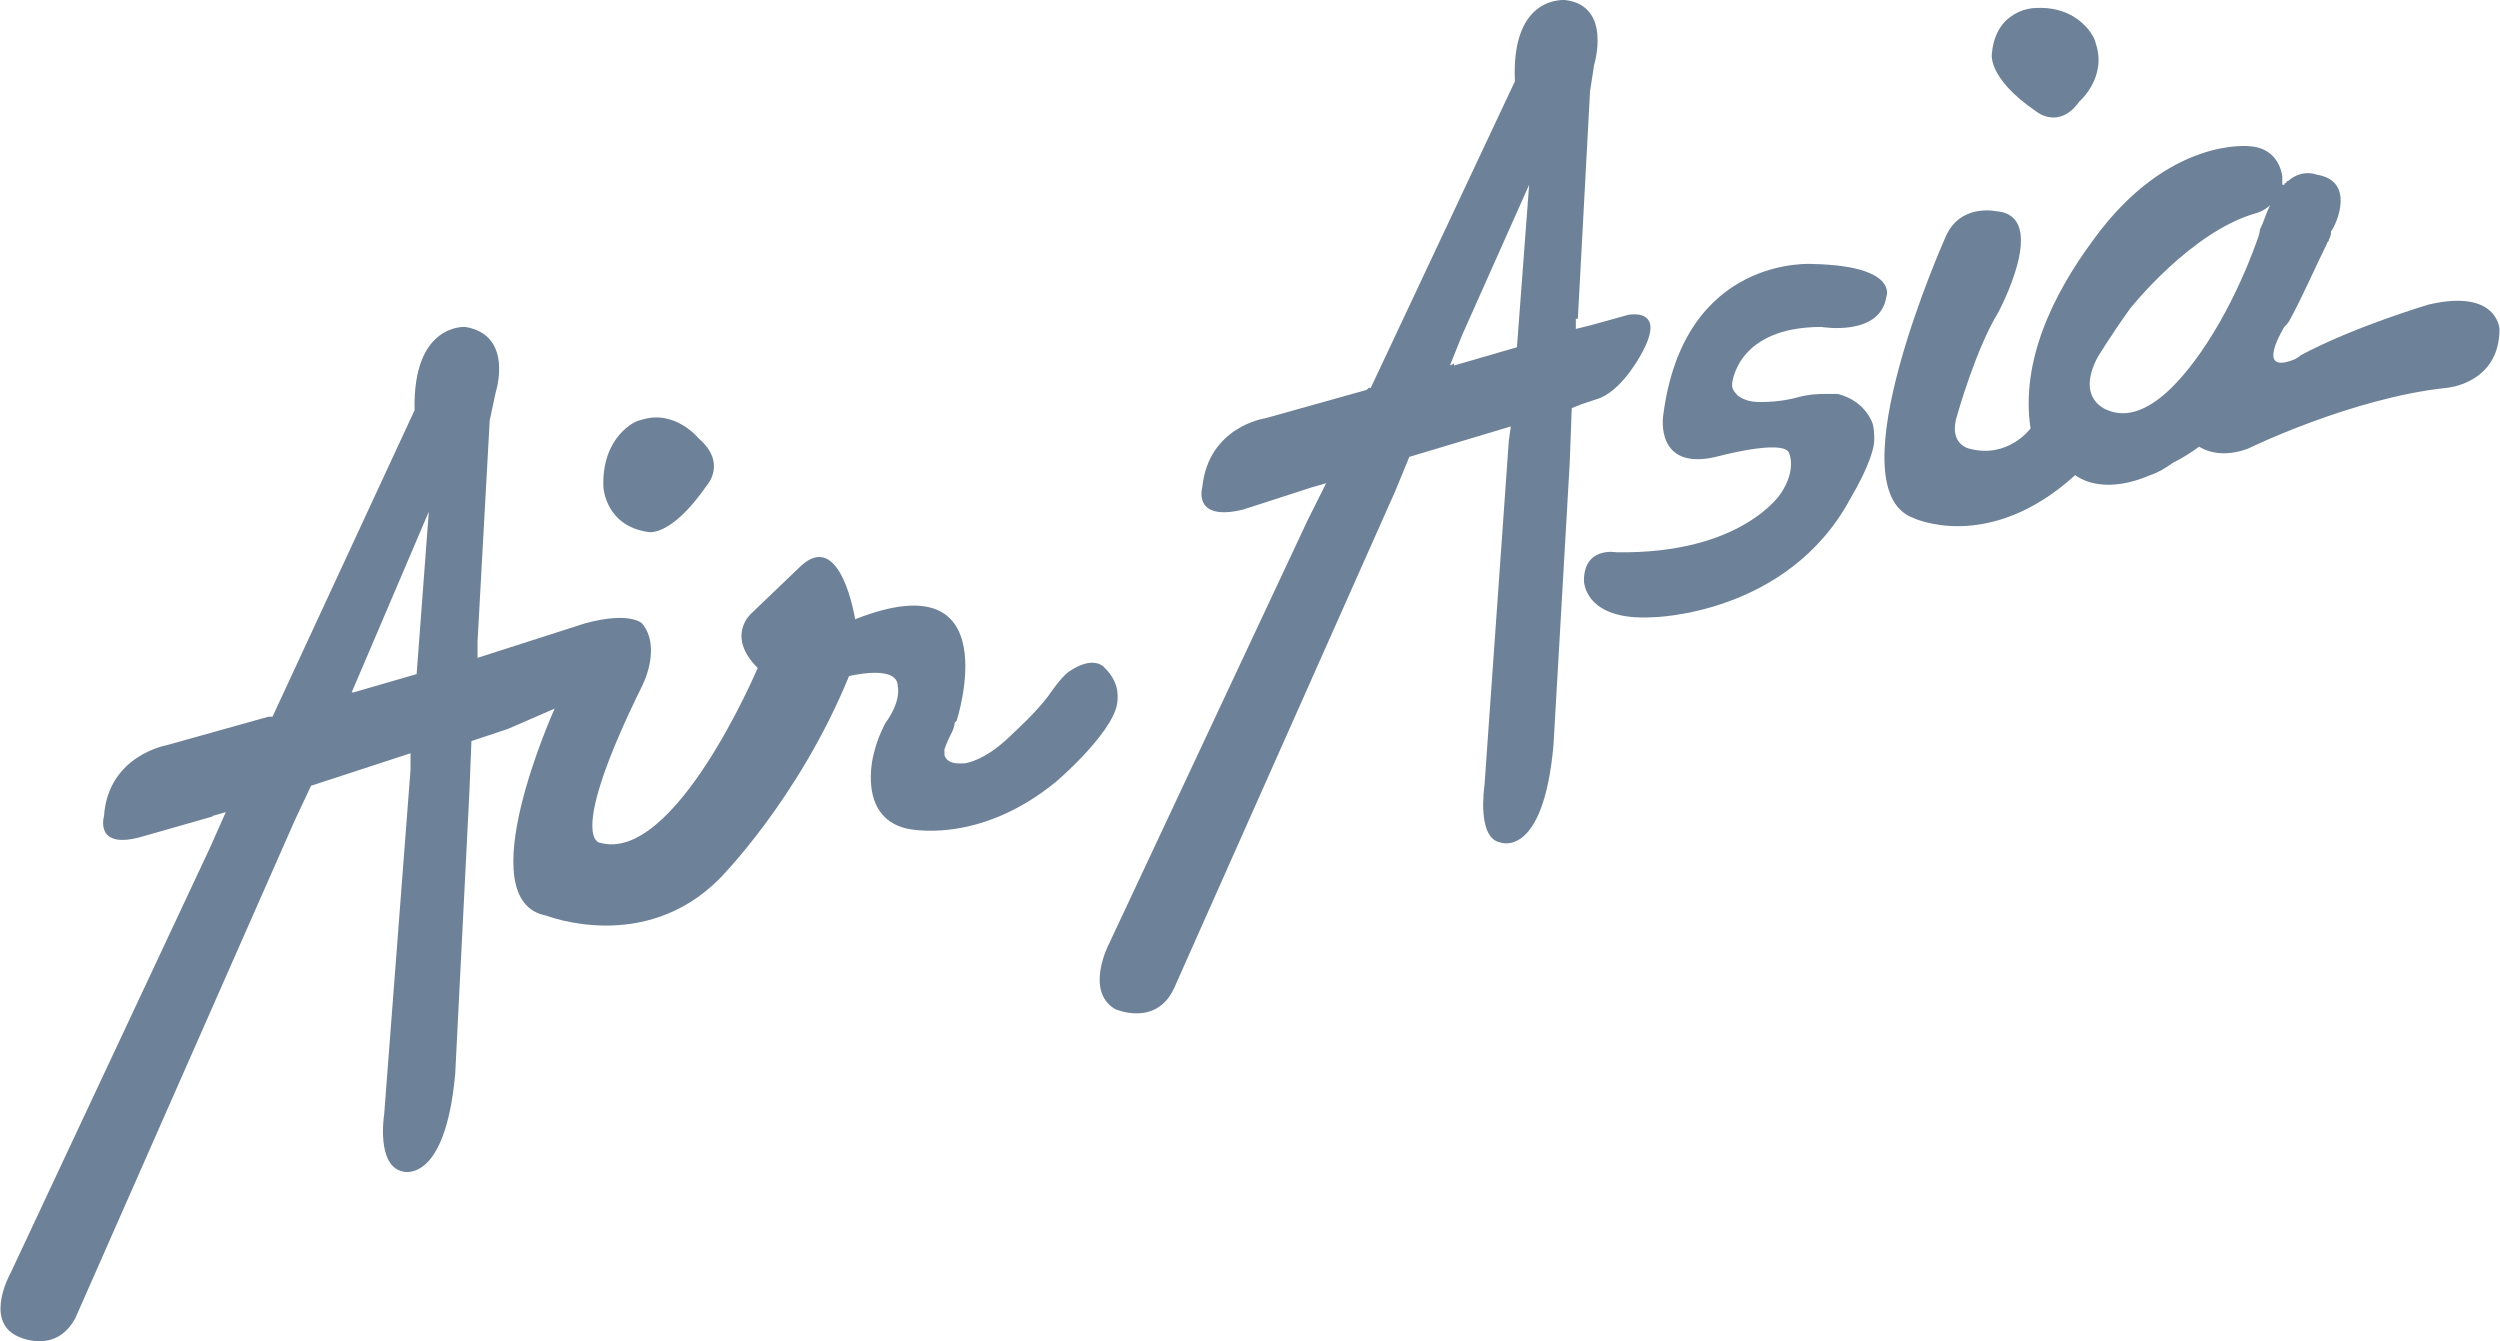
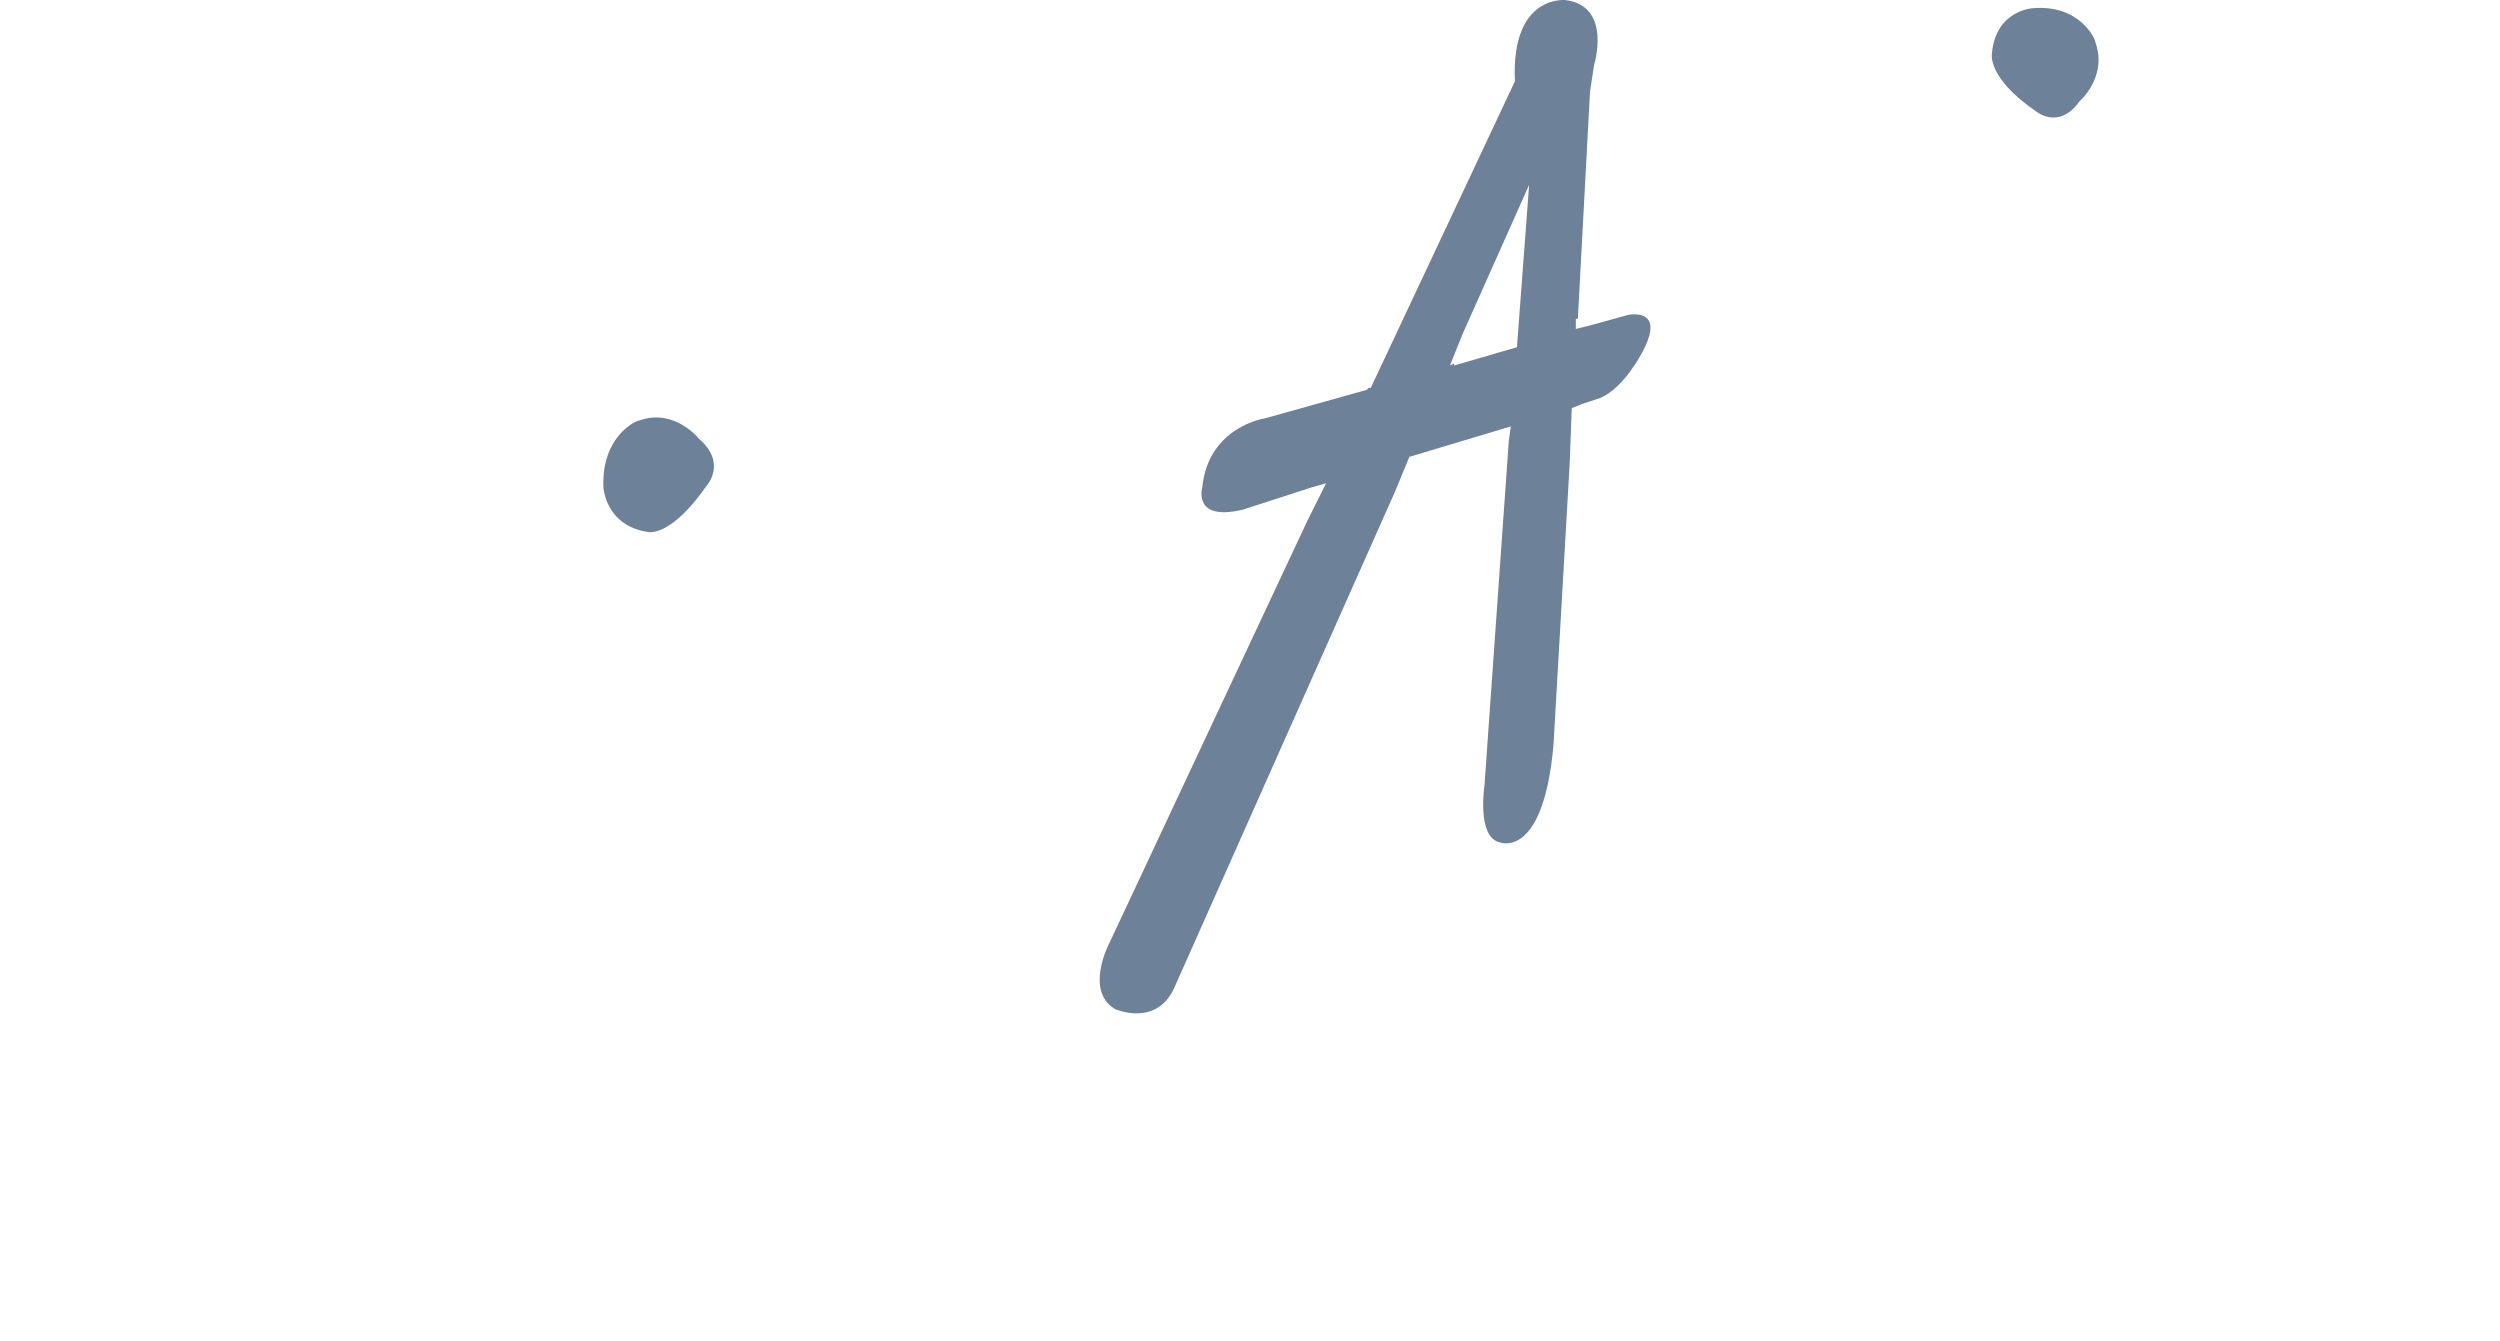
<svg xmlns="http://www.w3.org/2000/svg" xml:space="preserve" width="2220px" height="1191px" shape-rendering="geometricPrecision" text-rendering="geometricPrecision" image-rendering="optimizeQuality" fill-rule="evenodd" clip-rule="evenodd" viewBox="0 0 2247.26 1206.11">
  <g id="Ebene_x0020_1">
    <path fill="#6D8198" d="M582.329 478.386c0,0 20.08,5.477 52.941,-41.991 0,0 18.257,-20.08 -7.304,-41.988 0,0 -21.907,-27.384 -52.941,-16.43 -3.65,0 -34.684,14.603 -32.861,60.245 0,0 1.827,34.688 40.165,40.164z" />
    <path fill="#6D8198" d="M1831.03 100.488c0,0 20.08,16.43 38.337,-9.127 0,0 25.558,-21.907 14.604,-52.941 0,-3.654 -14.604,-34.688 -56.595,-31.038 0,0 -32.861,1.827 -36.511,40.165 0,0 -5.477,21.907 40.165,52.941z" />
    <path fill="#6D8198" d="M1476.87 315.909c16.43,-31.038 0,-34.688 -12.781,-32.861l-32.861 9.127 -14.603 3.65 0 -9.127c0,0 1.827,0 1.827,0l10.953 -204.464 3.65 -23.735c0,0 16.431,-52.941 -25.557,-58.417 0,0 -49.291,-5.477 -45.641,73.021l-129.617 275.667 -1.827 0 -1.822 1.823 -91.279 25.557c0,0 -51.118,7.304 -56.595,62.072 0,0 -9.127,31.034 36.511,20.08l62.071 -20.08 12.777 -3.65 -16.431 32.861 -178.907 381.545c0,0 -21.907,41.992 5.477,58.422 0,0 36.514,16.43 52.945,-18.257l198.988 -447.271 12.78 -31.034 91.279 -27.384 -1.827 12.78 -21.907 310.351c0,0 -7.3,47.464 14.607,51.114 0,0 38.334,14.604 47.465,-87.629l14.603 -253.755 1.827 -49.292 9.127 -3.649 16.43 -5.477c21.907,-9.127 38.338,-41.988 38.338,-41.988zm-113.186 -3.654l-56.595 16.431 0 -1.823 -3.65 1.823 10.953 -27.384 60.245 -135.093 -10.953 146.046z" />
-     <path fill="#6D8198" d="M1637.52 294.002c0,0 52.945,9.127 58.422,-27.384 0,0 10.953,-27.384 -65.722,-29.211 0,0 -116.84,-9.127 -135.093,136.92 0,0 -7.304,49.291 47.464,36.511 0,0 60.245,-16.431 65.722,-3.65 0,0 7.3,14.603 -7.304,36.511 0,0 -34.688,54.768 -147.874,52.941 0,0 -29.206,-5.477 -29.206,25.561 0,0 0,36.51 62.067,32.861 0,0 120.49,-1.827 177.085,-105.887 18.253,-31.033 21.907,-47.464 21.907,-52.941 0,-5.476 0,-10.953 -1.827,-16.43 -5.477,-12.781 -16.43,-21.907 -31.034,-25.557 -1.827,0 -1.827,0 -3.654,0 0,0 -1.822,0 -1.822,0 0,0 0,0 0,0 -1.827,0 -3.654,0 -5.477,0 -5.477,0 -14.608,0 -27.384,3.65 0,0 -12.781,3.65 -31.038,3.65 -9.127,0 -14.604,-1.823 -20.08,-5.477 -1.827,-1.823 -5.477,-5.477 -5.477,-9.127 0,0 0,0 0,0l0 0c0,-1.827 0,-1.827 0,-1.827 0,0 3.65,-51.114 80.325,-51.114z" />
-     <path fill="#6D8198" d="M993.085 600.699c0,0 -9.127,-12.781 -32.861,3.65 -7.3,5.477 -18.253,21.907 -18.253,21.907 -10.954,14.608 -31.038,32.861 -31.038,32.861 -20.08,20.084 -34.684,25.561 -43.814,27.384 0,0 0,0 0,0 0,0 -1.823,0 -1.823,0 0,0 -1.827,0 -1.827,0 0,0 -1.827,0 -1.827,0l0 0c-5.477,0 -10.954,-1.823 -12.777,-7.3 0,0 0,-1.827 0,-3.654 0,0 0,0 0,0 0,-1.823 0,-1.823 0,-1.823 1.823,-5.476 5.477,-12.78 5.477,-12.78 1.823,-3.65 3.65,-7.304 3.65,-10.954 1.827,-1.827 1.827,-1.827 1.827,-1.827 0,0 47.464,-146.047 -91.283,-91.278 0,0 -12.776,-82.153 -49.287,-47.465l-43.815 41.988c0,0 -23.734,20.08 5.477,49.291 0,0 -74.852,177.081 -142.397,157 0,0 -29.211,-3.65 38.338,-140.57 0,0 18.253,-34.687 0,-56.591 0,0 -10.954,-10.953 -51.118,0l0 0 -96.756 31.034 0 -14.607 10.954 -198.988 5.477 -25.557c0,0 16.43,-51.118 -27.384,-58.418 0,0 -47.465,-3.654 -45.642,74.848l-127.789 275.663 -3.65 0 -91.279 25.557c0,0 -52.945,9.131 -56.595,63.899 0,0 -9.126,31.034 34.688,18.253l63.895 -18.253 -1.827 0 12.78 -3.654 -14.607 32.861 -178.908 381.549c0,0 -23.73,41.988 5.477,56.591 0,0 34.688,18.258 52.945,-16.43l197.161 -447.267 14.608 -31.034 89.452 -29.211 0 14.604 -23.731 310.35c0,0 -7.303,45.642 16.427,51.119 0,0 38.337,12.776 47.468,-87.629l12.777 -253.756 1.827 -45.641 32.86 -10.954 41.988 -18.257c0,0 -78.498,173.43 -7.3,186.211 0,0 87.625,34.688 155.174,-32.861 0,0 71.198,-71.198 116.835,-182.557 0,0 43.815,-10.954 43.815,9.126 0,0 3.654,12.781 -10.954,32.861 0,0 -7.3,12.781 -10.953,29.211l0 0c0,0 -14.604,54.768 29.21,65.722 0,0 63.895,16.426 135.094,-41.992 0,0 49.291,-41.987 54.768,-69.371 1.827,-10.954 0,-21.907 -10.954,-32.861zm-618.875 5.477l-56.591 16.43 -1.827 0 10.954 -25.557 58.418 -136.92 -10.954 146.047z" />
-     <path fill="#6D8198" d="M2183.37 273.919c0,0 -67.548,20.084 -115.013,45.641 0,0 -1.827,1.827 -5.476,3.65 -36.511,14.607 -9.127,-29.207 -9.127,-29.207 1.823,-1.827 3.65,-3.654 5.477,-7.304 0,0 0,0 0,0 10.953,-20.08 23.73,-49.291 32.86,-67.548 0,-1.823 1.823,-1.823 1.823,-3.65 1.827,-3.65 1.827,-5.477 1.827,-7.304 5.477,-7.3 21.908,-45.637 -12.78,-51.114 0,0 -12.777,-5.477 -25.557,5.477 -1.827,0 -1.827,1.827 -1.827,1.827 0,0 0,0 0,0 -1.823,0 -1.823,1.823 -1.823,1.823 0,0 -1.827,0 -1.827,0 0,1.827 0,1.827 0,1.827 0,0 0,0 0,0 0,-3.65 0,-5.477 0,-9.127 0,0 -1.827,-25.561 -29.211,-27.384 0,0 -73.021,-9.131 -140.57,83.975l0 0c-36.511,49.291 -65.722,109.536 -56.591,169.781 0,0 -20.084,27.384 -54.768,18.253 0,0 -20.08,-3.65 -10.954,-31.034 0,0 16.431,-58.418 36.511,-91.279 0,0 47.464,-87.628 -1.827,-91.278 0,0 -32.861,-7.304 -45.637,23.73 0,0 -100.41,224.549 -29.211,251.933 0,0 67.548,32.861 146.047,-38.338 7.303,5.477 29.211,16.431 67.548,0 5.477,-1.827 12.781,-5.477 20.08,-10.953 7.304,-3.65 16.431,-9.127 23.735,-14.604 9.13,5.477 23.73,9.127 43.814,1.823 0,0 93.106,-45.637 178.908,-54.764 0,0 47.464,-3.654 47.464,-52.945 0,0 -1.827,-36.511 -63.895,-21.907zm-151.523 -67.545c0,0 0,3.65 -3.654,12.777 -7.3,20.084 -18.254,45.641 -32.861,71.198 -27.384,47.468 -65.718,93.106 -100.405,78.502 0,0 -29.211,-9.126 -9.127,-47.464 0,0 10.953,-18.257 29.207,-43.814 0,0 0,0 0,0l0 0c0,0 54.768,-69.376 113.186,-85.806 0,0 7.303,-1.823 12.78,-7.3 -3.65,7.3 -5.477,14.603 -9.126,21.907z" />
  </g>
</svg>